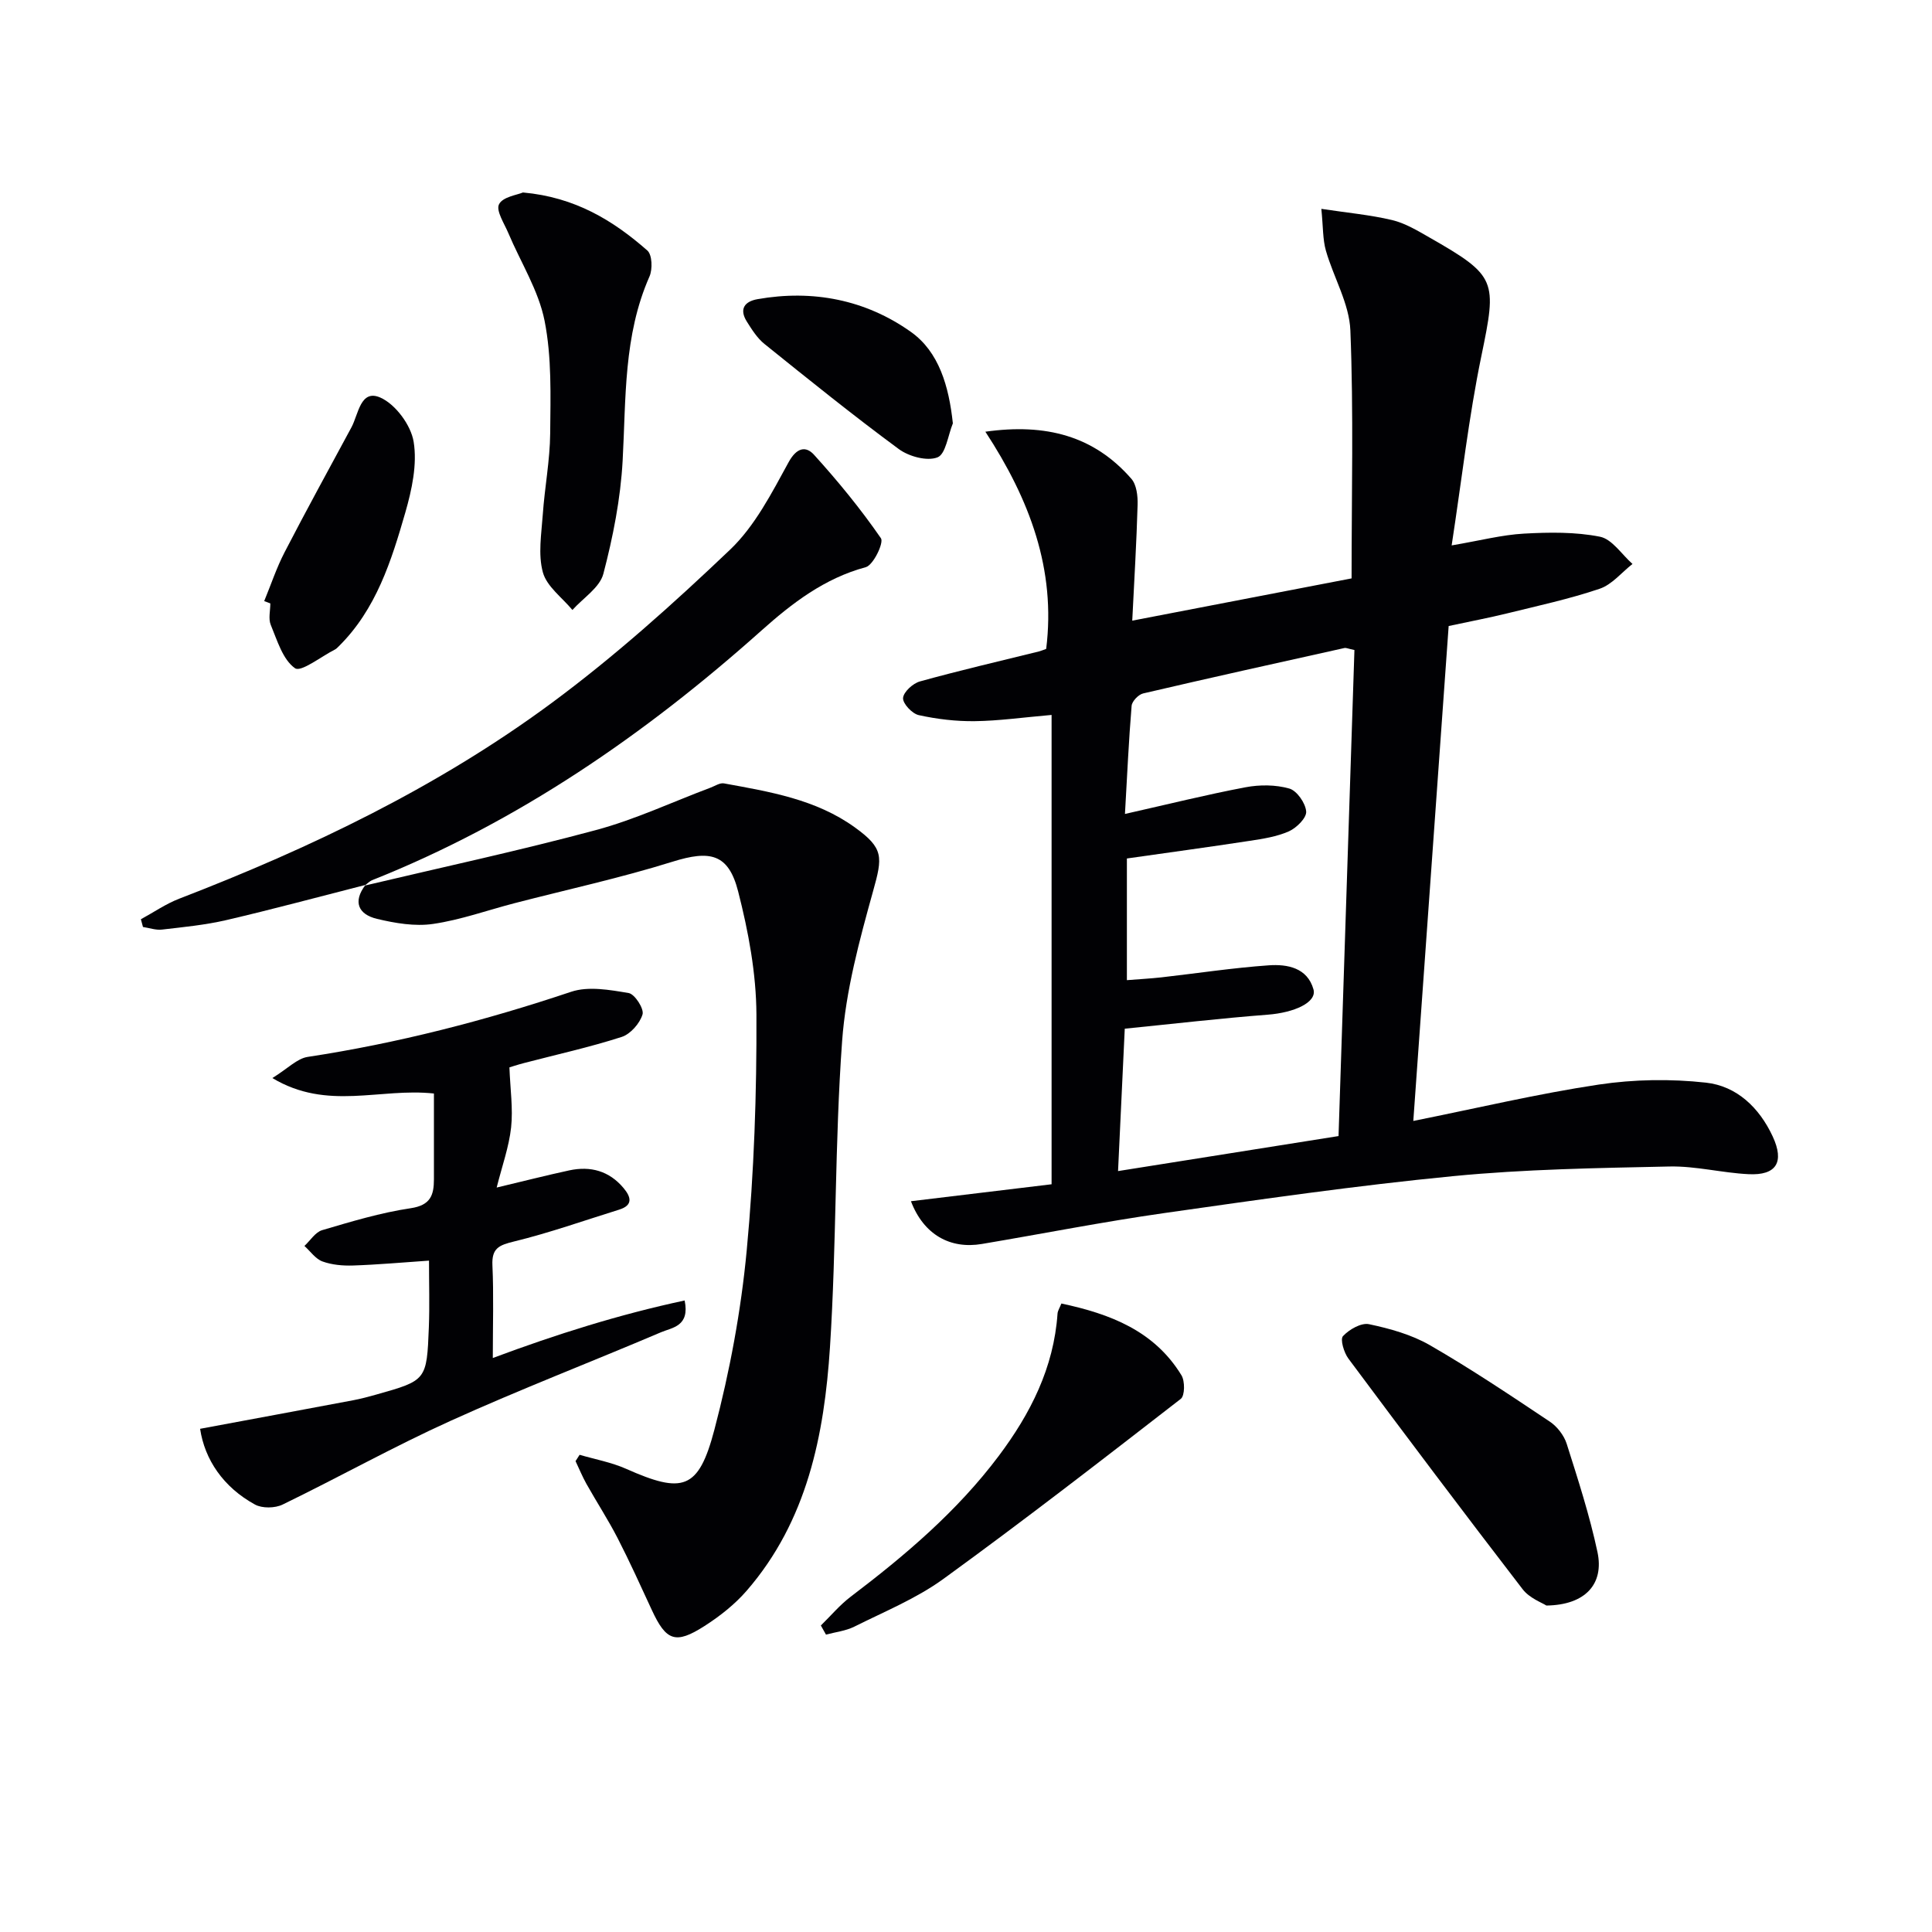
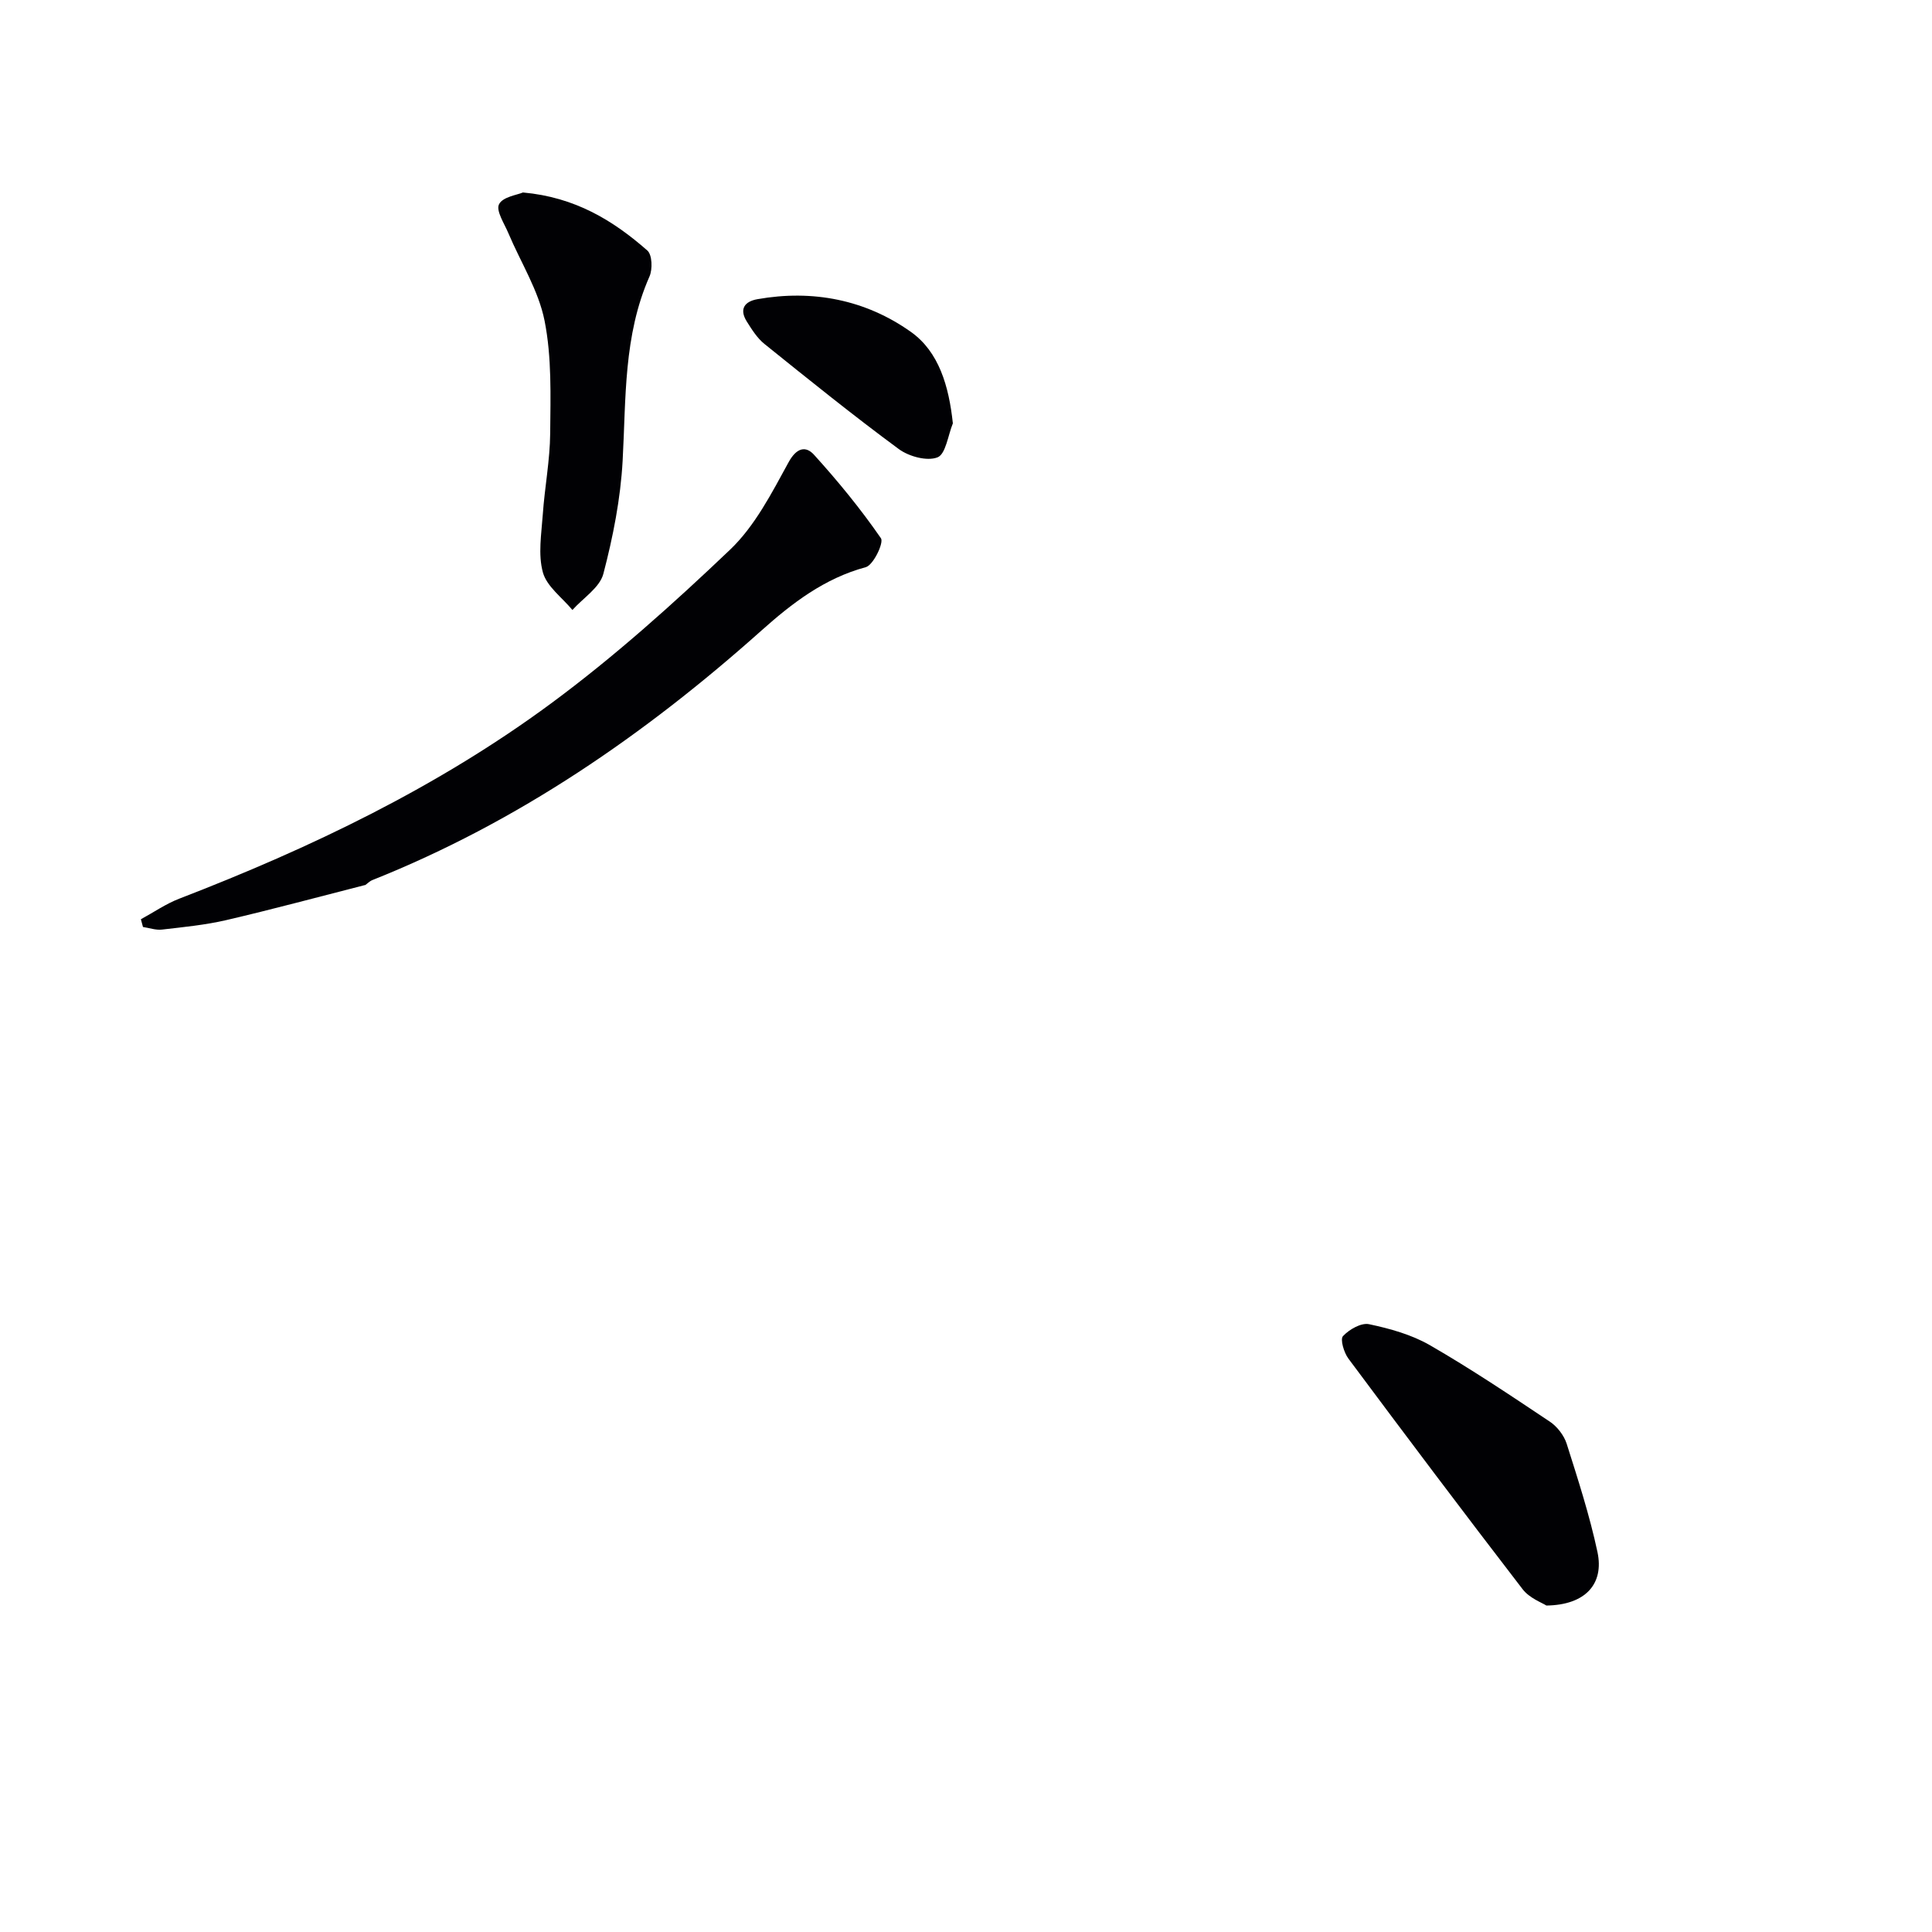
<svg xmlns="http://www.w3.org/2000/svg" enable-background="new 0 0 400 400" viewBox="0 0 400 400">
  <g fill="#010104">
-     <path d="m188.6 248.7c10.26-1.24 20.06-2.42 29.12-3.51 0-32.48 0-64.37 0-97.17-6.08.53-10.98 1.23-15.9 1.29-3.87.05-7.82-.42-11.6-1.25-1.37-.3-3.33-2.39-3.25-3.54.09-1.26 2.04-3.04 3.5-3.44 8.15-2.26 16.39-4.17 24.6-6.2.47-.12.92-.31 1.53-.53 2.05-16.44-3.41-30.94-12.59-44.97 12.54-1.77 22.49.87 30.23 9.75 1.08 1.24 1.34 3.56 1.29 5.36-.22 7.77-.69 15.53-1.11 24.01 15.41-2.97 30.31-5.84 45.41-8.75 0-17.41.43-34.39-.25-51.33-.22-5.57-3.48-10.97-5.07-16.54-.66-2.32-.56-4.86-.94-8.64 5.39.82 10.09 1.24 14.64 2.32 2.69.64 5.22 2.16 7.66 3.56 14.09 8.04 14.07 8.91 10.82 24.65-2.6 12.58-4.03 25.4-6.14 39.15 5.94-1.01 10.43-2.19 14.97-2.44 5.24-.29 10.64-.37 15.73.64 2.52.5 4.51 3.67 6.74 5.64-2.25 1.76-4.25 4.28-6.81 5.14-6.26 2.12-12.77 3.52-19.21 5.11-3.7.91-7.44 1.61-12.04 2.6-2.42 33.83-4.84 67.86-7.32 102.47 13.37-2.68 25.8-5.64 38.39-7.53 7.28-1.09 14.89-1.21 22.2-.4 6.37.7 11.04 5.17 13.81 11.12 2.48 5.33.79 8.13-5.02 7.83-5.46-.27-10.9-1.7-16.33-1.59-14.95.32-29.95.55-44.82 2-19.98 1.94-39.89 4.81-59.77 7.64-12.64 1.8-25.19 4.28-37.78 6.4-6.55 1.11-12.05-1.91-14.69-8.85zm88.53-13.49c1.12-34.43 2.21-67.62 3.29-100.63-1.4-.3-1.75-.49-2.05-.42-13.91 3.09-27.83 6.17-41.7 9.41-.97.23-2.3 1.62-2.38 2.56-.59 7.08-.91 14.18-1.38 22.39 8.88-2 16.86-3.99 24.94-5.52 2.94-.56 6.25-.55 9.09.26 1.57.45 3.35 3.01 3.49 4.75.11 1.31-1.98 3.39-3.56 4.1-2.52 1.12-5.39 1.56-8.16 1.98-8.49 1.3-17 2.45-25.4 3.65v25.19c2.62-.21 4.9-.33 7.16-.58 7.4-.84 14.79-1.97 22.21-2.49 3.83-.27 8 .49 9.26 4.98.75 2.69-3.97 4.82-9.48 5.24-9.73.75-19.43 1.88-29.59 2.9-.45 9.59-.9 19.13-1.39 29.48 15.57-2.48 30.39-4.83 45.65-7.25z" />
-     <path d="m75.52 183.35c15.96-3.78 32.02-7.23 47.85-11.49 8.12-2.18 15.84-5.82 23.75-8.79.91-.34 1.92-1.03 2.76-.88 9.47 1.73 19.05 3.29 27.12 9.12 6.01 4.34 5.74 6.11 3.76 13.2-2.83 10.18-5.65 20.59-6.41 31.06-1.53 21.05-1.15 42.24-2.51 63.32-1.18 18.2-4.72 36-17.24 50.44-2.46 2.84-5.56 5.28-8.74 7.32-6.01 3.85-7.95 3.09-10.92-3.34-2.3-4.97-4.56-9.97-7.06-14.84-1.98-3.84-4.34-7.47-6.46-11.24-.85-1.52-1.51-3.14-2.26-4.72.28-.44.56-.87.84-1.31 3.21.94 6.57 1.55 9.6 2.89 11.75 5.22 15.02 4.4 18.3-8.06 3.2-12.14 5.52-24.65 6.7-37.15 1.53-16.2 2.08-32.55 2.01-48.83-.04-8.51-1.66-17.18-3.78-25.47-2.01-7.89-5.85-8.59-13.6-6.17-10.75 3.36-21.81 5.76-32.72 8.59-5.62 1.46-11.15 3.46-16.85 4.29-3.75.55-7.85-.15-11.61-1.05-3.83-.91-5.07-3.52-2.37-7.04z" />
-     <path d="m41.43 295.82c10.57-1.97 21.13-3.92 31.68-5.91 1.63-.31 3.24-.74 4.83-1.19 10.36-2.92 10.42-2.93 10.85-13.96.17-4.44.03-8.89.03-13.76-5.55.38-10.63.84-15.73 1.01-2.11.07-4.37-.13-6.33-.84-1.44-.53-2.5-2.1-3.73-3.21 1.21-1.12 2.25-2.85 3.67-3.27 6.04-1.78 12.12-3.62 18.32-4.54 4.12-.61 4.82-2.71 4.82-6 0-5.8 0-11.6 0-17.75-11.22-1.22-22.04 3.64-33.45-3.2 3.19-1.97 5.12-4.05 7.32-4.38 18.6-2.83 36.7-7.5 54.53-13.48 3.58-1.2 8.01-.4 11.92.26 1.26.21 3.22 3.26 2.87 4.42-.56 1.87-2.5 4.08-4.33 4.67-6.61 2.13-13.43 3.63-20.16 5.39-1.43.37-2.83.84-3.07.91.17 4.52.77 8.53.35 12.43-.44 4.03-1.86 7.95-2.99 12.45 5.55-1.32 10.28-2.53 15.05-3.56 4.39-.94 8.25.12 11.21 3.65 1.52 1.81 2.08 3.56-.92 4.49-7.24 2.25-14.41 4.8-21.76 6.59-3.11.76-4.62 1.4-4.46 4.92.28 6.14.08 12.31.08 19.2 13.21-4.93 26.24-9.03 39.72-11.91 1.1 5.37-2.56 5.59-4.87 6.57-14.52 6.18-29.25 11.85-43.62 18.36-11.78 5.33-23.1 11.67-34.74 17.32-1.58.77-4.23.82-5.73 0-6.56-3.59-10.41-9.31-11.36-15.68z" />
    <path d="m75.68 183.21c-9.61 2.45-19.18 5.04-28.84 7.29-4.35 1.01-8.84 1.44-13.3 1.96-1.28.15-2.63-.34-3.94-.54-.14-.53-.28-1.07-.43-1.6 2.64-1.43 5.15-3.18 7.92-4.25 27.25-10.51 53.49-23.08 77.02-40.45 13.07-9.65 25.27-20.6 37.05-31.82 5.14-4.9 8.62-11.73 12.11-18.1 1.67-3.05 3.57-3.41 5.25-1.56 4.97 5.48 9.68 11.23 13.87 17.3.64.92-1.58 5.57-3.15 5.99-8.55 2.3-15.28 7.48-21.56 13.09-24.13 21.54-50.39 39.65-80.58 51.69-.58.23-1.04.73-1.57 1.11-.01.03.15-.11.15-.11z" />
    <path d="m108.27 39.85c10.82.97 18.69 5.81 25.76 12.02 1 .88 1.1 3.88.44 5.37-5.41 12.25-4.85 25.23-5.56 38.15-.43 7.87-1.99 15.77-3.99 23.41-.75 2.86-4.19 5.01-6.41 7.49-2.12-2.57-5.3-4.85-6.11-7.78-1.03-3.73-.3-8-.02-12.01.39-5.6 1.48-11.18 1.53-16.77.07-7.79.34-15.75-1.16-23.31-1.25-6.3-4.95-12.1-7.5-18.15-.84-2-2.61-4.65-1.93-5.98.76-1.54 3.78-1.93 4.95-2.44z" />
    <path d="m320.16 332.41c-.86-.57-3.48-1.51-4.91-3.37-12.17-15.81-24.17-31.76-36.08-47.76-.92-1.24-1.74-3.98-1.12-4.65 1.28-1.38 3.77-2.81 5.39-2.47 4.33.91 8.81 2.16 12.61 4.35 8.48 4.89 16.64 10.36 24.79 15.8 1.54 1.02 2.96 2.85 3.52 4.59 2.35 7.41 4.76 14.85 6.38 22.44 1.4 6.6-2.49 10.96-10.58 11.07z" />
-     <path d="m169.95 336.54c2.05-2 3.92-4.25 6.19-5.97 11.3-8.57 22.05-17.7 30.62-29.11 6.58-8.76 11.42-18.29 12.19-29.48.04-.61.44-1.19.8-2.1 10.11 2.15 19.24 5.65 24.86 14.86.74 1.21.71 4.22-.14 4.88-16.26 12.61-32.53 25.22-49.18 37.3-5.59 4.05-12.18 6.74-18.41 9.86-1.79.89-3.91 1.12-5.87 1.65-.36-.63-.71-1.26-1.06-1.89z" />
-     <path d="m54.7 124.45c1.4-3.39 2.55-6.89 4.23-10.13 4.49-8.68 9.19-17.25 13.83-25.84 1.46-2.71 1.86-7.98 5.98-6.17 3.14 1.38 6.34 5.71 6.9 9.15.77 4.68-.37 9.94-1.72 14.64-2.89 10.02-6.04 20.07-13.8 27.73-.24.23-.47.49-.76.64-2.85 1.44-7.03 4.75-8.28 3.88-2.54-1.78-3.68-5.75-5.02-8.97-.53-1.27-.09-2.95-.09-4.45-.43-.16-.85-.32-1.27-.48z" />
    <path d="m197.28 87.65c-1.01 2.47-1.47 6.37-3.18 7.04-2.17.85-5.93-.18-8.02-1.72-9.47-6.98-18.64-14.38-27.81-21.76-1.5-1.21-2.61-2.98-3.66-4.65-1.59-2.55-.49-4.14 2.22-4.62 11.48-2.03 22.41.14 31.74 6.76 5.84 4.13 7.89 11.27 8.71 18.95z" />
  </g>
</svg>